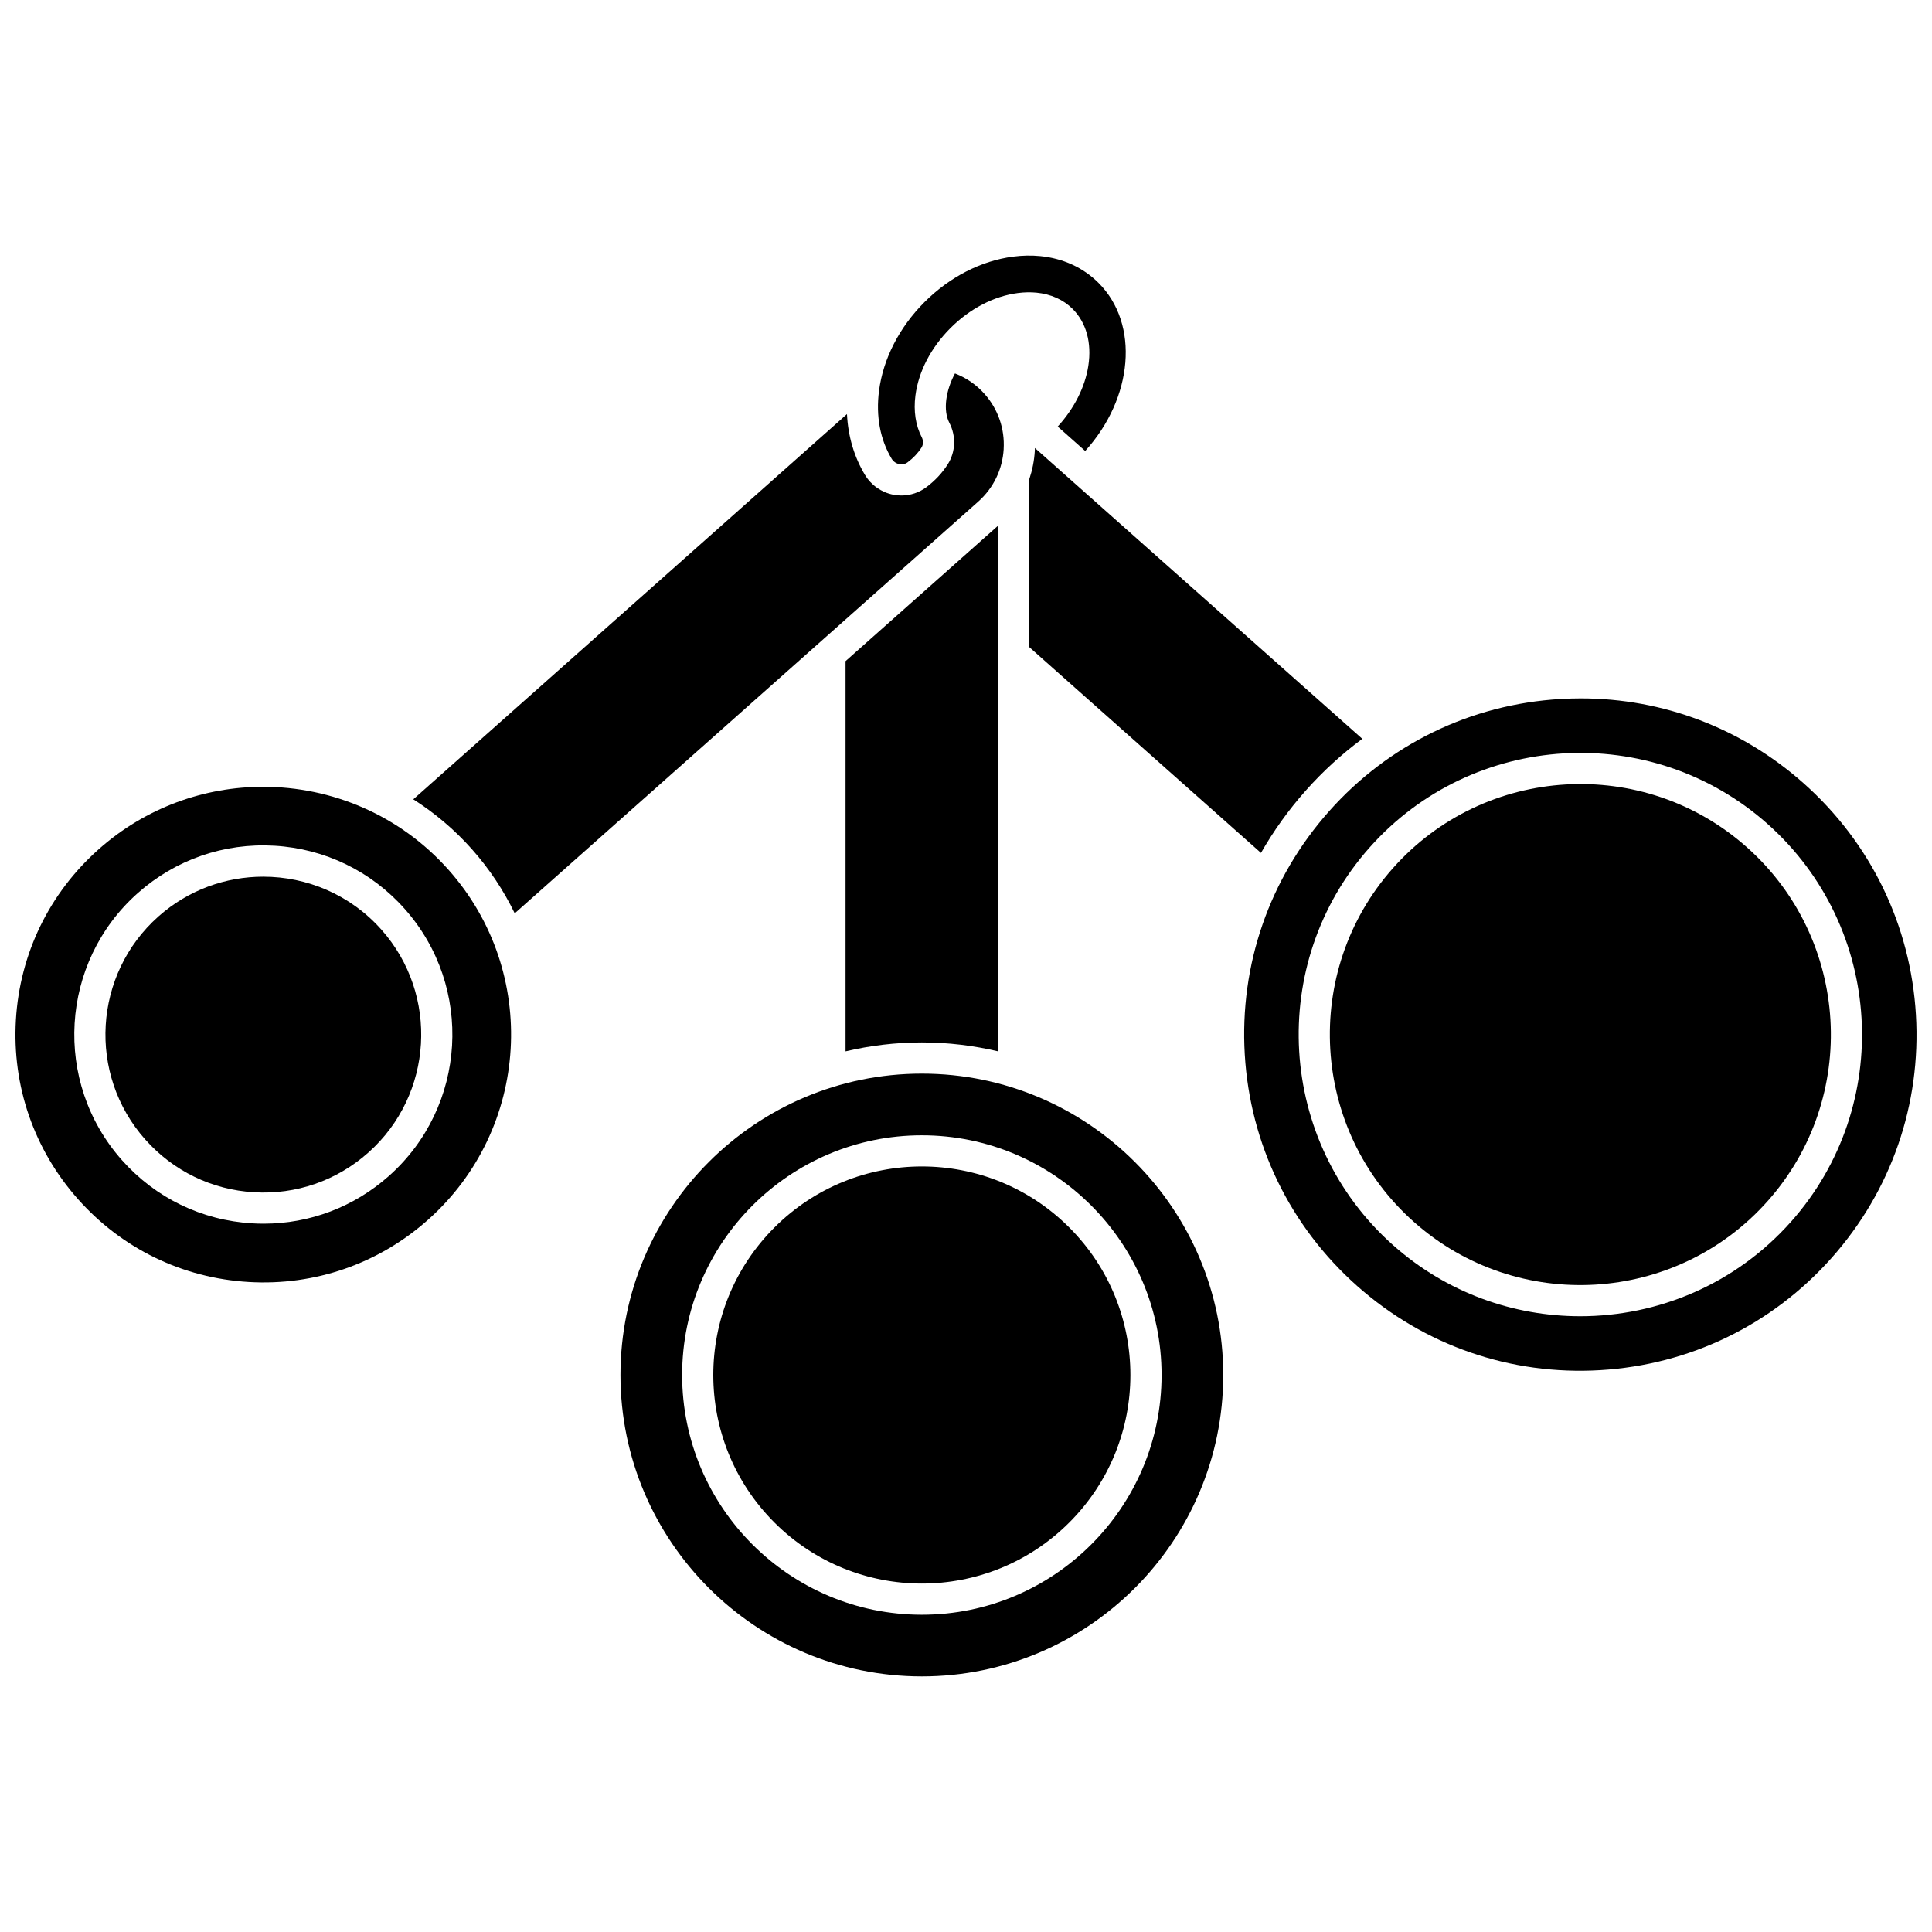
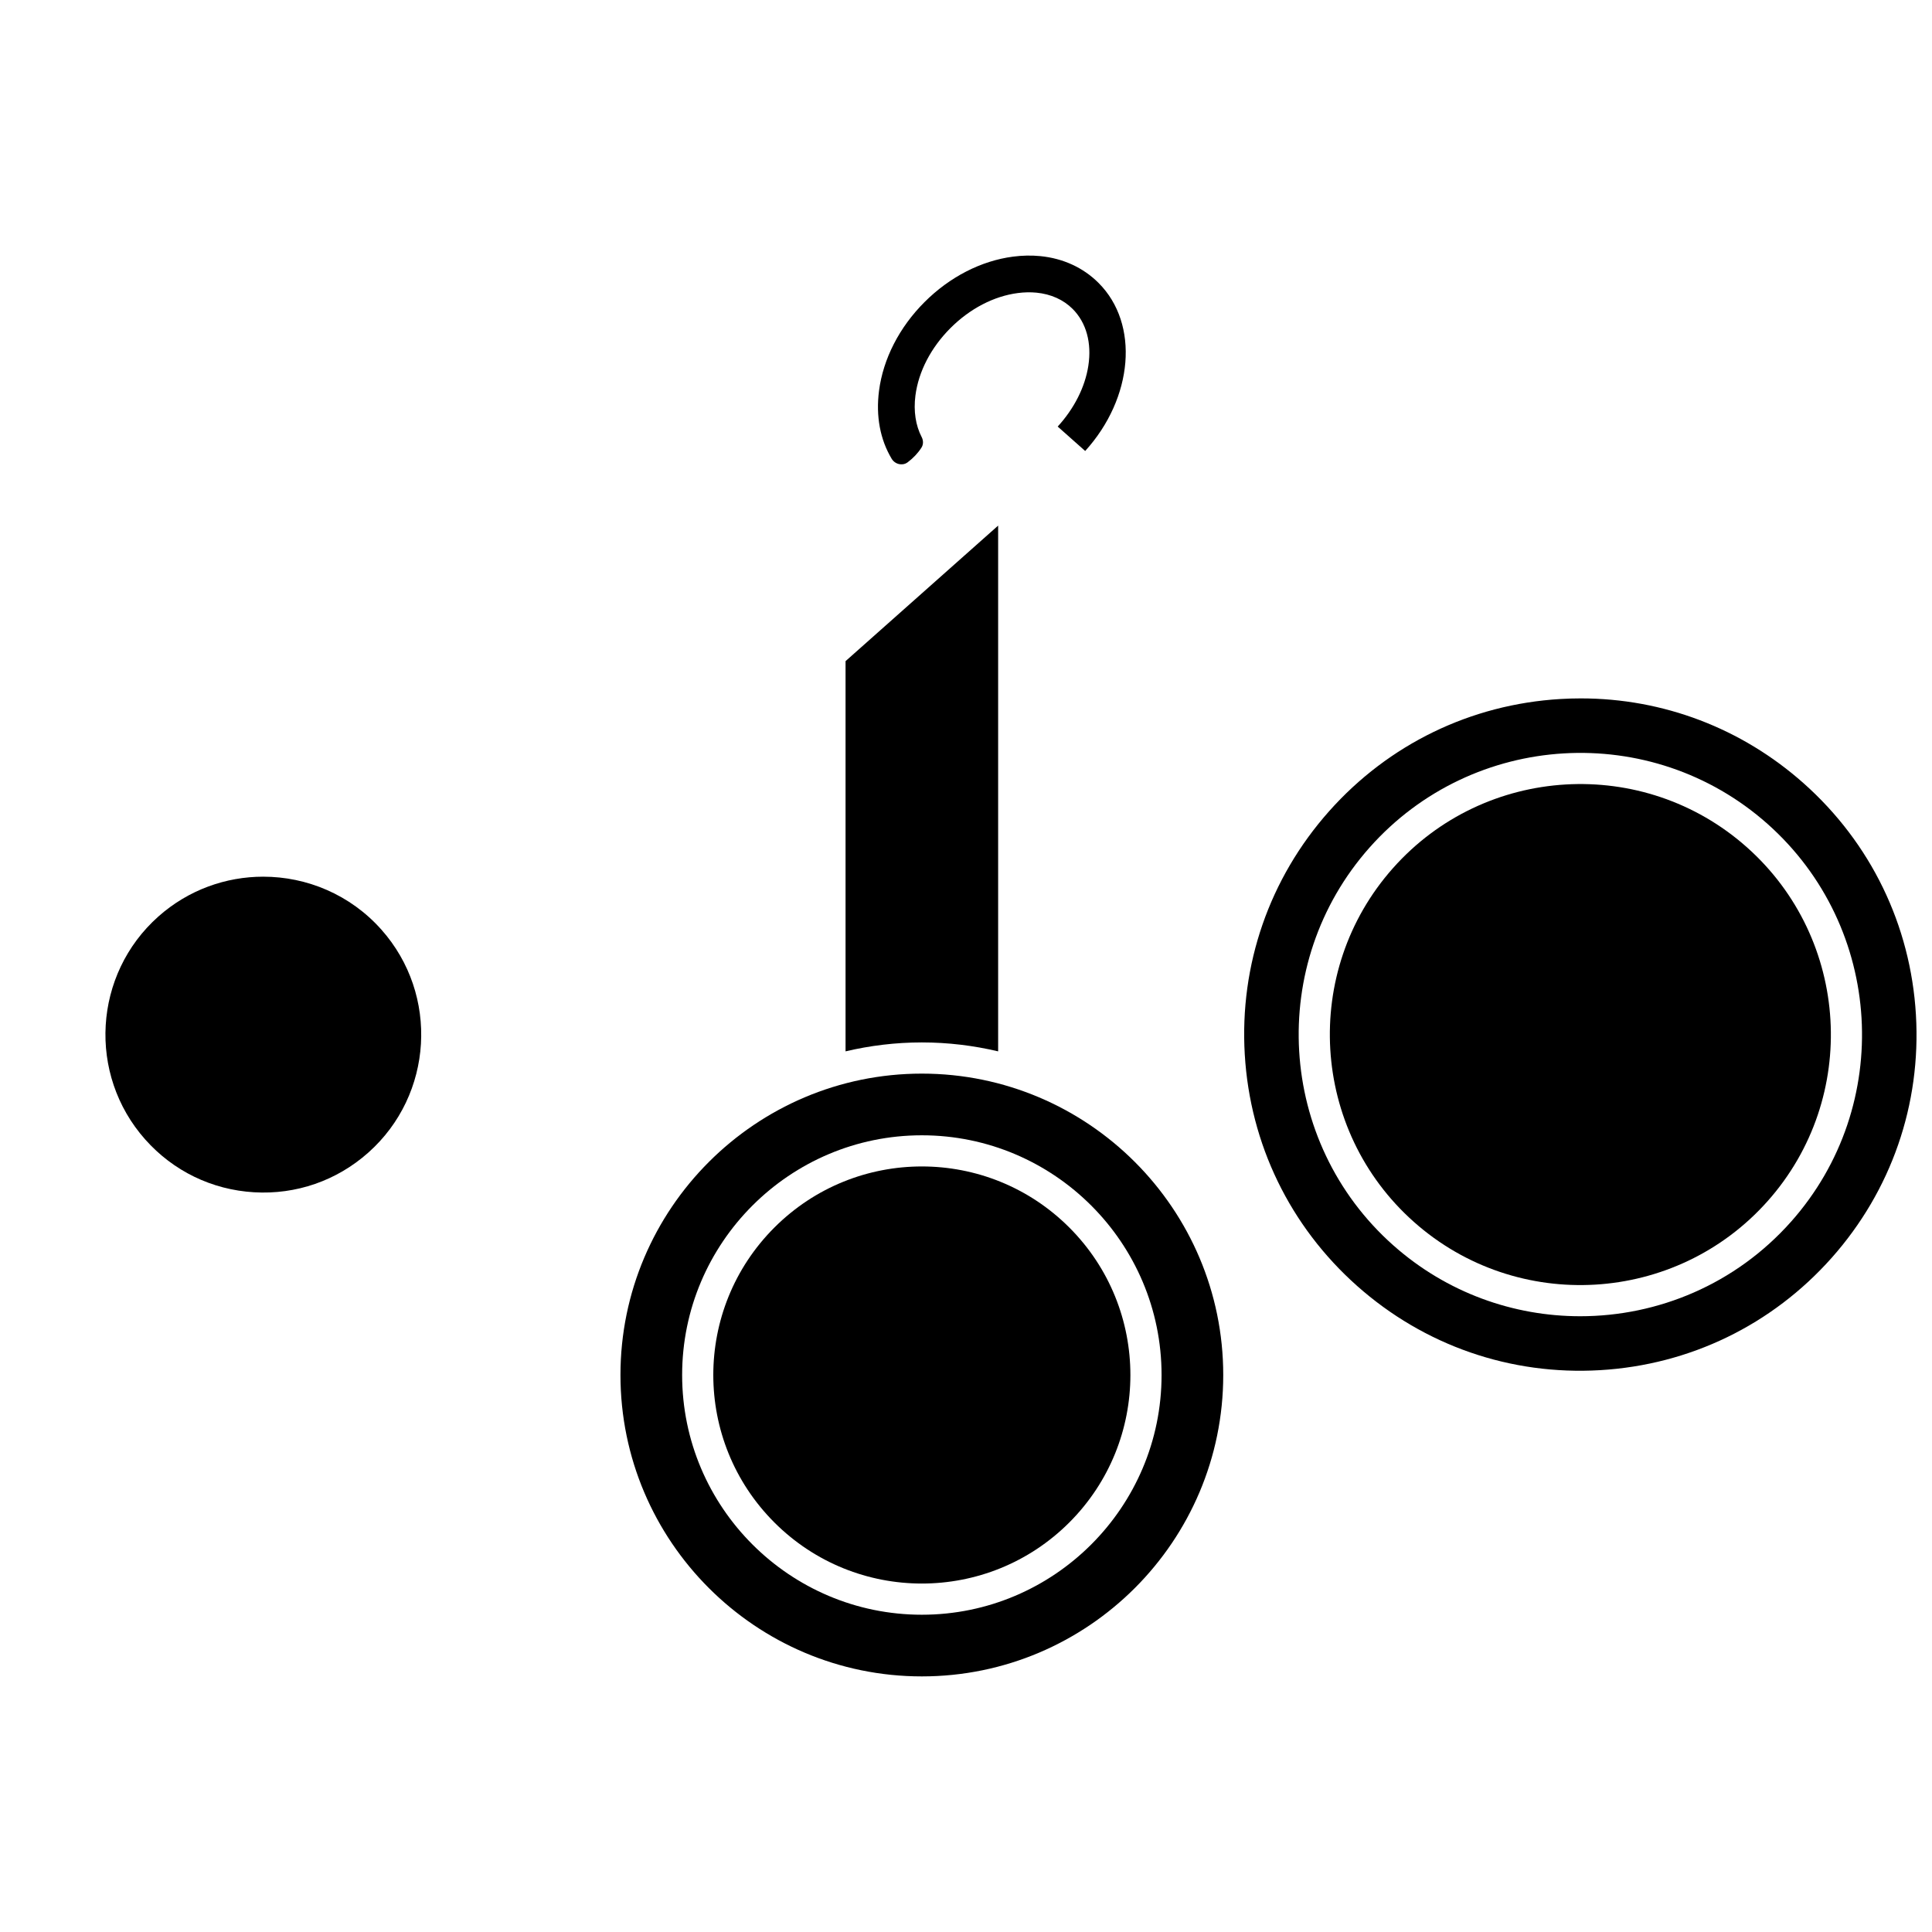
<svg xmlns="http://www.w3.org/2000/svg" width="800px" height="800px" version="1.1" viewBox="144 144 512 512">
  <defs>
    <clipPath id="b">
      <path d="m148.09 352h131.91v132h-131.91z" />
    </clipPath>
    <clipPath id="a">
      <path d="m473 329h178.9v179h-178.9z" />
    </clipPath>
  </defs>
  <g clip-path="url(#b)">
-     <path d="m213.75 352.51c-15.52 0-31.098 5.453-43.586 16.547-13.121 11.652-20.918 27.715-21.953 45.23-1.035 17.516 4.809 34.387 16.461 47.504 11.652 13.117 27.715 20.914 45.23 21.949 17.516 1.039 34.387-4.809 47.504-16.461 27.082-24.055 29.543-65.652 5.488-92.734-12.957-14.59-31.012-22.035-49.145-22.035zm33.32 103.13c-9.25 8.215-20.949 12.648-33.219 12.648-1.008 0-2.016-0.031-3.027-0.09-13.363-0.793-25.621-6.738-34.512-16.75-18.352-20.664-16.477-52.406 4.188-70.758 10.012-8.891 22.887-13.352 36.246-12.562 13.363 0.793 25.621 6.738 34.512 16.75 18.355 20.664 16.477 52.41-4.188 70.762z" />
-   </g>
+     </g>
  <path d="m213.76 376.33c-9.891 0-19.816 3.477-27.777 10.543-17.258 15.328-18.828 41.84-3.496 59.102 7.426 8.359 17.66 13.328 28.824 13.988 11.164 0.664 21.914-3.066 30.273-10.492 17.258-15.328 18.828-41.84 3.5-59.098-8.262-9.301-19.77-14.043-31.324-14.043z" />
-   <path d="m409.98 263.02c0.32-5.391-1.48-10.586-5.066-14.621-2.168-2.441-4.844-4.281-7.836-5.434-1.207 2.254-1.996 4.594-2.297 6.91-0.312 2.422-0.035 4.551 0.801 6.156 1.832 3.516 1.672 7.734-0.418 11.012-1.461 2.293-3.363 4.328-5.66 6.059-1.914 1.441-4.25 2.207-6.633 2.207-0.707 0-1.418-0.066-2.125-0.203-3.137-0.609-5.879-2.527-7.523-5.258-2.875-4.777-4.481-10.254-4.766-16.109l-114.93 102.09c5.641 3.59 10.891 7.992 15.547 13.234 4.606 5.188 8.387 10.902 11.332 16.98l122.82-109.1c4.039-3.586 6.438-8.531 6.758-13.922z" />
  <path d="m382.33 267c0.465 0.09 1.367 0.148 2.215-0.492 1.5-1.129 2.734-2.441 3.66-3.894 0.508-0.797 0.527-1.855 0.059-2.762-1.617-3.109-2.195-6.922-1.668-11.027 0.82-6.356 4.113-12.703 9.277-17.871 5.164-5.168 11.508-8.469 17.863-9.293 1.703-0.223 3.367-0.254 4.941-0.102 3.824 0.375 7.137 1.863 9.574 4.301 3.625 3.625 5.106 8.98 4.168 15.082-0.875 5.668-3.75 11.324-8.117 16.102l7.285 6.473c12.742-14.051 14.445-33.645 3.539-44.539-4.055-4.055-9.398-6.512-15.453-7.106-2.316-0.227-4.738-0.184-7.191 0.137-8.473 1.098-16.816 5.383-23.492 12.066-6.676 6.68-10.949 15.027-12.043 23.504-0.863 6.695 0.301 12.922 3.359 18.008 0.441 0.734 1.18 1.25 2.023 1.414z" />
  <path d="m368.08 422.62c6.496-1.531 13.262-2.367 20.219-2.367s13.723 0.836 20.219 2.367v-139.33l-40.438 35.918z" />
-   <path d="m490.03 353.52c4.566-5.141 9.598-9.727 14.996-13.723l-86.766-77.07c-0.008 0.262-0.012 0.52-0.027 0.781-0.152 2.578-0.652 5.078-1.453 7.461v44.531l61.391 54.531c3.336-5.836 7.293-11.371 11.859-16.512z" />
  <path d="m388.3 428.52c-44.043 0-79.871 35.832-79.871 79.871 0 44.043 35.832 79.871 79.871 79.871 44.043 0 79.871-35.832 79.871-79.871 0-44.039-35.828-79.871-79.871-79.871zm0 143.4c-35.027 0-63.527-28.496-63.527-63.527s28.496-63.527 63.527-63.527 63.527 28.496 63.527 63.527c0 35.027-28.496 63.527-63.527 63.527z" />
  <path d="m606.92 368.51c-27.383-24.32-69.445-21.832-93.766 5.551-24.32 27.383-21.832 69.445 5.551 93.766s69.445 21.832 93.766-5.551c24.32-27.379 21.832-69.445-5.551-93.766z" />
  <path d="m427.38 469.31c21.582 21.582 21.582 56.578 0 78.16s-56.578 21.582-78.16 0c-21.586-21.582-21.586-56.578 0-78.16 21.582-21.586 56.578-21.586 78.16 0" />
  <g clip-path="url(#a)">
    <path d="m651.74 412.91c-1.406-23.754-11.98-45.539-29.77-61.344-16.441-14.605-37.234-22.484-59.043-22.484-1.789 0-3.582 0.051-5.383 0.16-23.754 1.406-45.539 11.98-61.344 29.77-15.801 17.793-23.73 40.672-22.324 64.426s11.98 45.539 29.77 61.344c17.793 15.805 40.676 23.738 64.426 22.324 23.754-1.406 45.539-11.98 61.344-29.77 15.801-17.789 23.734-40.672 22.324-64.426zm-33.098 54.855c-14.734 16.59-35.262 25.051-55.875 25.051-17.645 0-35.352-6.199-49.551-18.809-30.785-27.348-33.586-74.637-6.242-105.43 27.348-30.785 74.637-33.586 105.43-6.242 30.785 27.348 33.586 74.641 6.242 105.43z" />
  </g>
</svg>